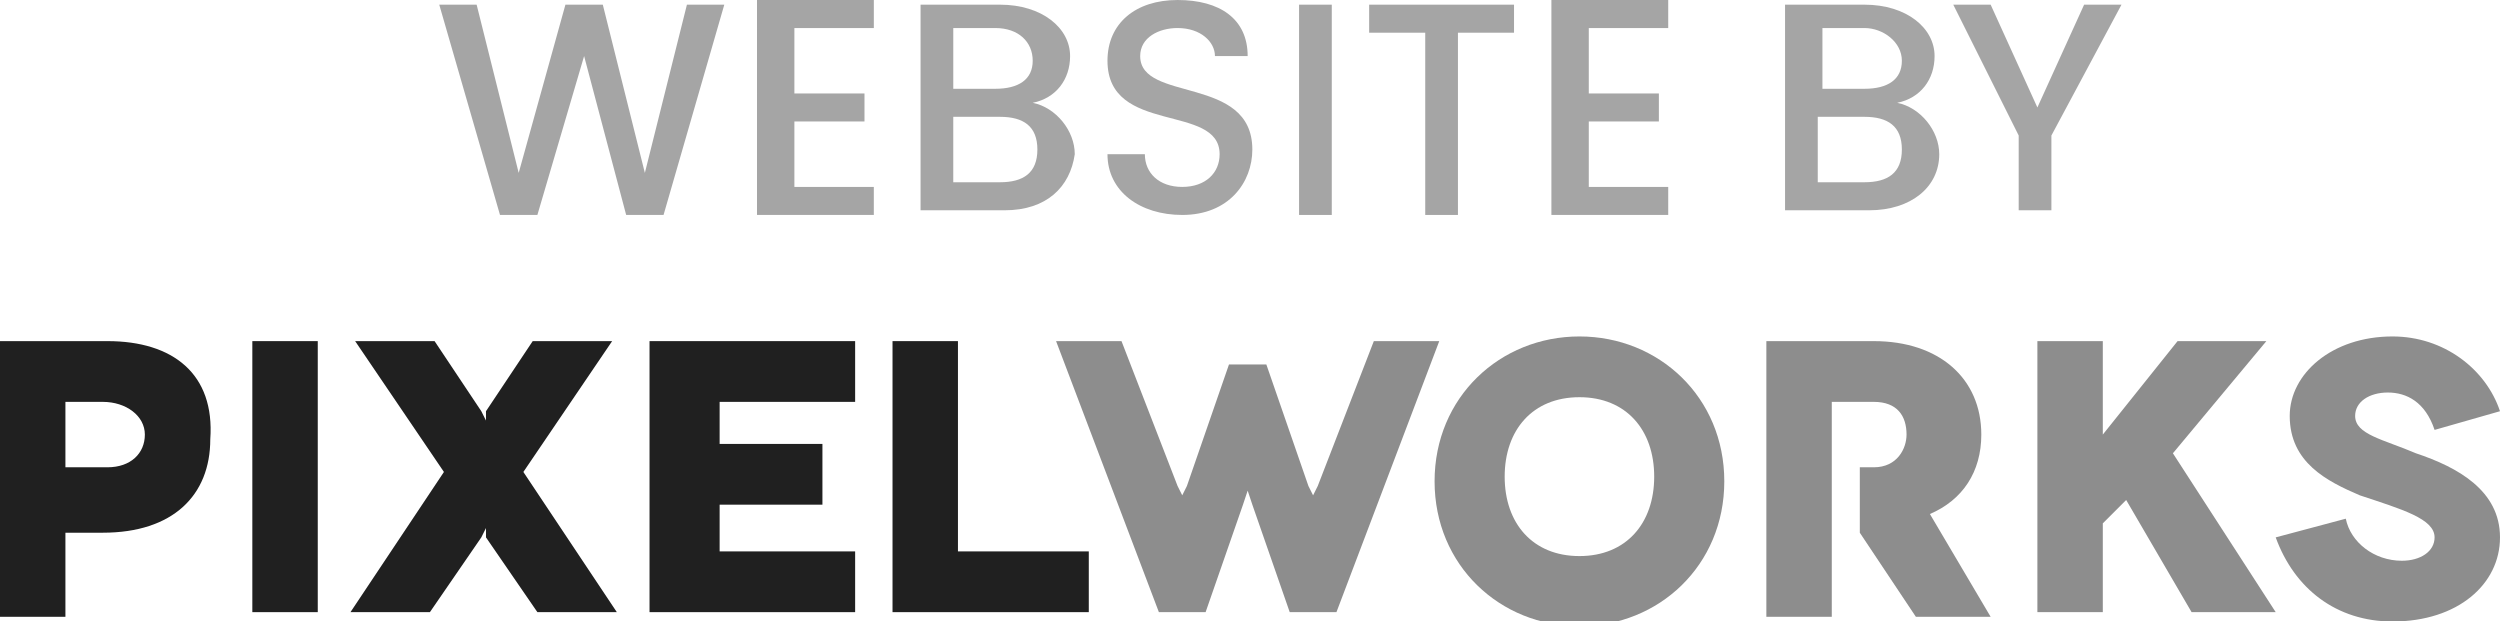
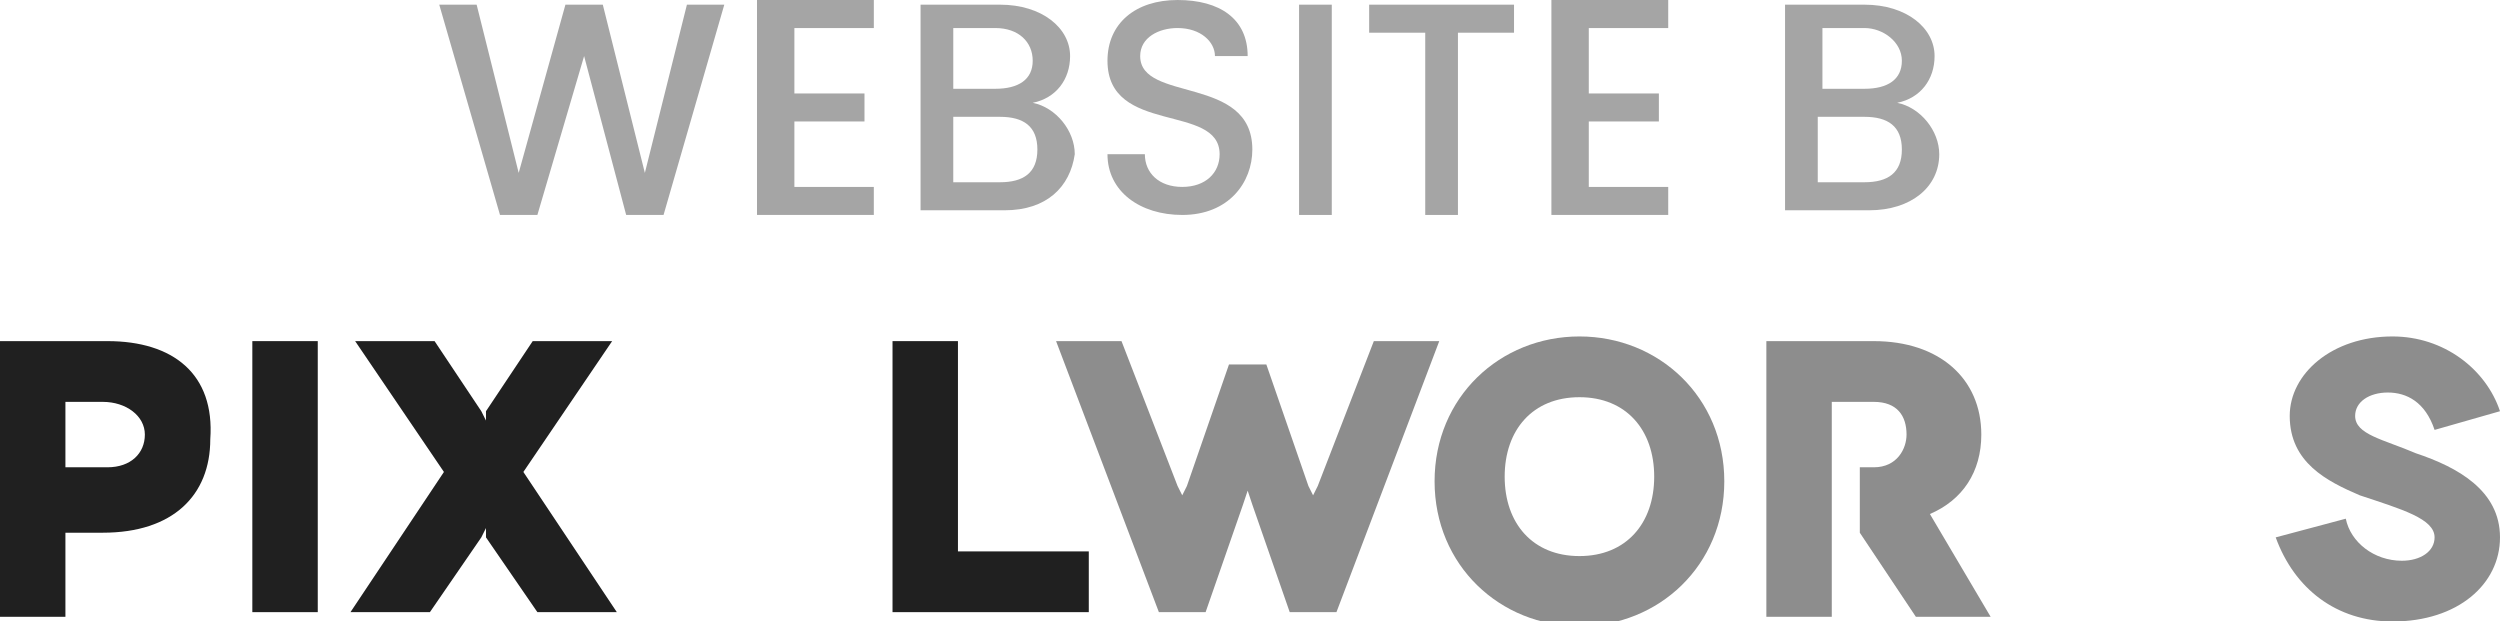
<svg xmlns="http://www.w3.org/2000/svg" version="1.1" id="Layer_2_00000101785676780070671130000000478636199088157830_" x="0px" y="0px" viewBox="0 0 53.5 13.3" style="enable-background:new 0 0 53.5 13.3;" xml:space="preserve">
  <style type="text/css">
	.st0{fill:#A5A5A5;}
	.st1{fill:#202020;}
	.st2{fill:#8D8D8D;}
</style>
  <g id="Layer_1-2">
    <g>
      <g>
        <path class="st0" d="M9.4,0.1h0.8l0.9,3.6l1-3.6h0.8l0.9,3.6l0.9-3.6h0.8l-1.3,4.5h-0.8l-0.9-3.4l-1,3.4h-0.8L9.4,0.1z" />
        <path class="st0" d="M18.7,0.6H17V2h1.5v0.6H17v1.4h1.7v0.6h-2.5V0h2.5C18.7,0,18.7,0.6,18.7,0.6z" />
        <path class="st0" d="M21.5,4.5h-1.8V0.1h1.7c0.9,0,1.5,0.5,1.5,1.1c0,0.5-0.3,0.9-0.8,1c0.5,0.1,0.9,0.6,0.9,1.1     C22.9,4,22.4,4.5,21.5,4.5z M21.3,0.6h-0.9v1.3h0.9c0.5,0,0.8-0.2,0.8-0.6S21.8,0.6,21.3,0.6z M21.4,2.5h-1v1.4h1     c0.5,0,0.8-0.2,0.8-0.7S21.9,2.5,21.4,2.5L21.4,2.5z" />
        <path class="st0" d="M25.3,4.6c-0.9,0-1.6-0.5-1.6-1.3h0.8c0,0.4,0.3,0.7,0.8,0.7s0.8-0.3,0.8-0.7c0-1.1-2.4-0.4-2.4-2     c0-0.8,0.6-1.3,1.5-1.3c0.9,0,1.5,0.4,1.5,1.2H26c0-0.3-0.3-0.6-0.8-0.6c-0.4,0-0.8,0.2-0.8,0.6c0,1,2.4,0.4,2.4,2     C26.8,3.9,26.3,4.6,25.3,4.6L25.3,4.6z" />
        <path class="st0" d="M27.8,0.1h0.7v4.5h-0.7V0.1z" />
        <path class="st0" d="M29.3,0.1h3.1v0.6h-1.2v3.9h-0.7V0.7h-1.2L29.3,0.1L29.3,0.1z" />
-         <path class="st0" d="M35.7,0.6h-1.7V2h1.5v0.6h-1.5v1.4h1.7v0.6h-2.5V0h2.5C35.7,0,35.7,0.6,35.7,0.6z" />
+         <path class="st0" d="M35.7,0.6h-1.7V2h1.5v0.6h-1.5v1.4h1.7v0.6h-2.5V0h2.5C35.7,0,35.7,0.6,35.7,0.6" />
        <path class="st0" d="M40,4.5h-1.8V0.1h1.7c0.9,0,1.5,0.5,1.5,1.1c0,0.5-0.3,0.9-0.8,1c0.5,0.1,0.9,0.6,0.9,1.1     C41.5,4,40.9,4.5,40,4.5z M39.9,0.6H39v1.3h0.9c0.5,0,0.8-0.2,0.8-0.6S40.3,0.6,39.9,0.6z M39.9,2.5h-1v1.4h1     c0.5,0,0.8-0.2,0.8-0.7S40.4,2.5,39.9,2.5L39.9,2.5z" />
-         <path class="st0" d="M41.8,0.1h0.8l1,2.2l1-2.2h0.8l-1.5,2.8v1.6h-0.7V2.9L41.8,0.1z" />
      </g>
      <g>
        <polygon class="st1" points="6.8,13.1 6.8,7.3 5.4,7.3 5.4,13.1 6.8,13.1    " />
        <polygon class="st1" points="10.4,11.5 11.5,13.1 13.2,13.1 11.2,10.1 13.1,7.3 11.4,7.3 10.4,8.8 10.4,9 10.3,8.8 9.3,7.3      7.6,7.3 9.5,10.1 7.5,13.1 9.2,13.1 10.3,11.5 10.4,11.3 10.4,11.5    " />
-         <polygon class="st1" points="15.4,11.8 15.4,10.8 17.6,10.8 17.6,9.5 15.4,9.5 15.4,8.6 18.3,8.6 18.3,7.3 13.9,7.3 13.9,13.1      18.3,13.1 18.3,11.8 15.4,11.8    " />
        <polygon class="st1" points="20.5,11.8 20.5,7.3 19.1,7.3 19.1,13.1 23.3,13.1 23.3,11.8    " />
        <path class="st1" d="M2.3,7.3H0v5.9h1.4v-1.8h0.8c1.5,0,2.3-0.8,2.3-2C4.6,8,3.7,7.3,2.3,7.3z M2.3,10L2.3,10H1.4V8.6h0.8h0     c0.5,0,0.9,0.3,0.9,0.7S2.8,10,2.3,10z" />
        <polygon class="st2" points="29.4,7.3 28.2,10.4 28.1,10.6 28,10.4 27.1,7.8 26.3,7.8 25.4,10.4 25.3,10.6 25.2,10.4 24,7.3      22.6,7.3 24.8,13.1 25.8,13.1 26.6,10.8 26.7,10.5 26.8,10.8 27.6,13.1 28.6,13.1 30.8,7.3    " />
        <path class="st2" d="M48.7,11.5c0.4,1.1,1.3,1.8,2.5,1.8c1.4,0,2.3-0.8,2.3-1.8s-0.9-1.5-1.8-1.8c-0.7-0.3-1.3-0.4-1.3-0.8     c0-0.3,0.3-0.5,0.7-0.5c0.4,0,0.8,0.2,1,0.8l1.4-0.4c-0.3-0.9-1.2-1.6-2.3-1.6c-1.3,0-2.2,0.8-2.2,1.7c0,1,0.8,1.4,1.5,1.7     c0.9,0.3,1.6,0.5,1.6,0.9c0,0.3-0.3,0.5-0.7,0.5c-0.6,0-1.1-0.4-1.2-0.9L48.7,11.5L48.7,11.5L48.7,11.5z" />
-         <polygon class="st2" points="48.7,13.1 46.5,9.7 48.5,7.3 46.6,7.3 45,9.3 45,7.3 43.6,7.3 43.6,13.1 45,13.1 45,11.2 45.5,10.7      46.9,13.1 48.7,13.1 48.7,13.1    " />
        <path class="st2" d="M33.8,7.2c-1.7,0-3.1,1.3-3.1,3.1c0,1.8,1.4,3.1,3.1,3.1c1.7,0,3.1-1.3,3.1-3.1S35.5,7.2,33.8,7.2z      M33.8,11.9c-1,0-1.6-0.7-1.6-1.7s0.6-1.7,1.6-1.7c1,0,1.6,0.7,1.6,1.7S34.8,11.9,33.8,11.9z" />
        <path class="st2" d="M41.3,11c0.7-0.3,1.1-0.9,1.1-1.7c0-1.2-0.9-2-2.3-2H40h-2.2v5.9h1.4V8.6H40h0.1c0.5,0,0.7,0.3,0.7,0.7     c0,0.3-0.2,0.7-0.7,0.7h-0.3v1.4l1.2,1.8h1.6L41.3,11L41.3,11z" />
      </g>
    </g>
  </g>
</svg>